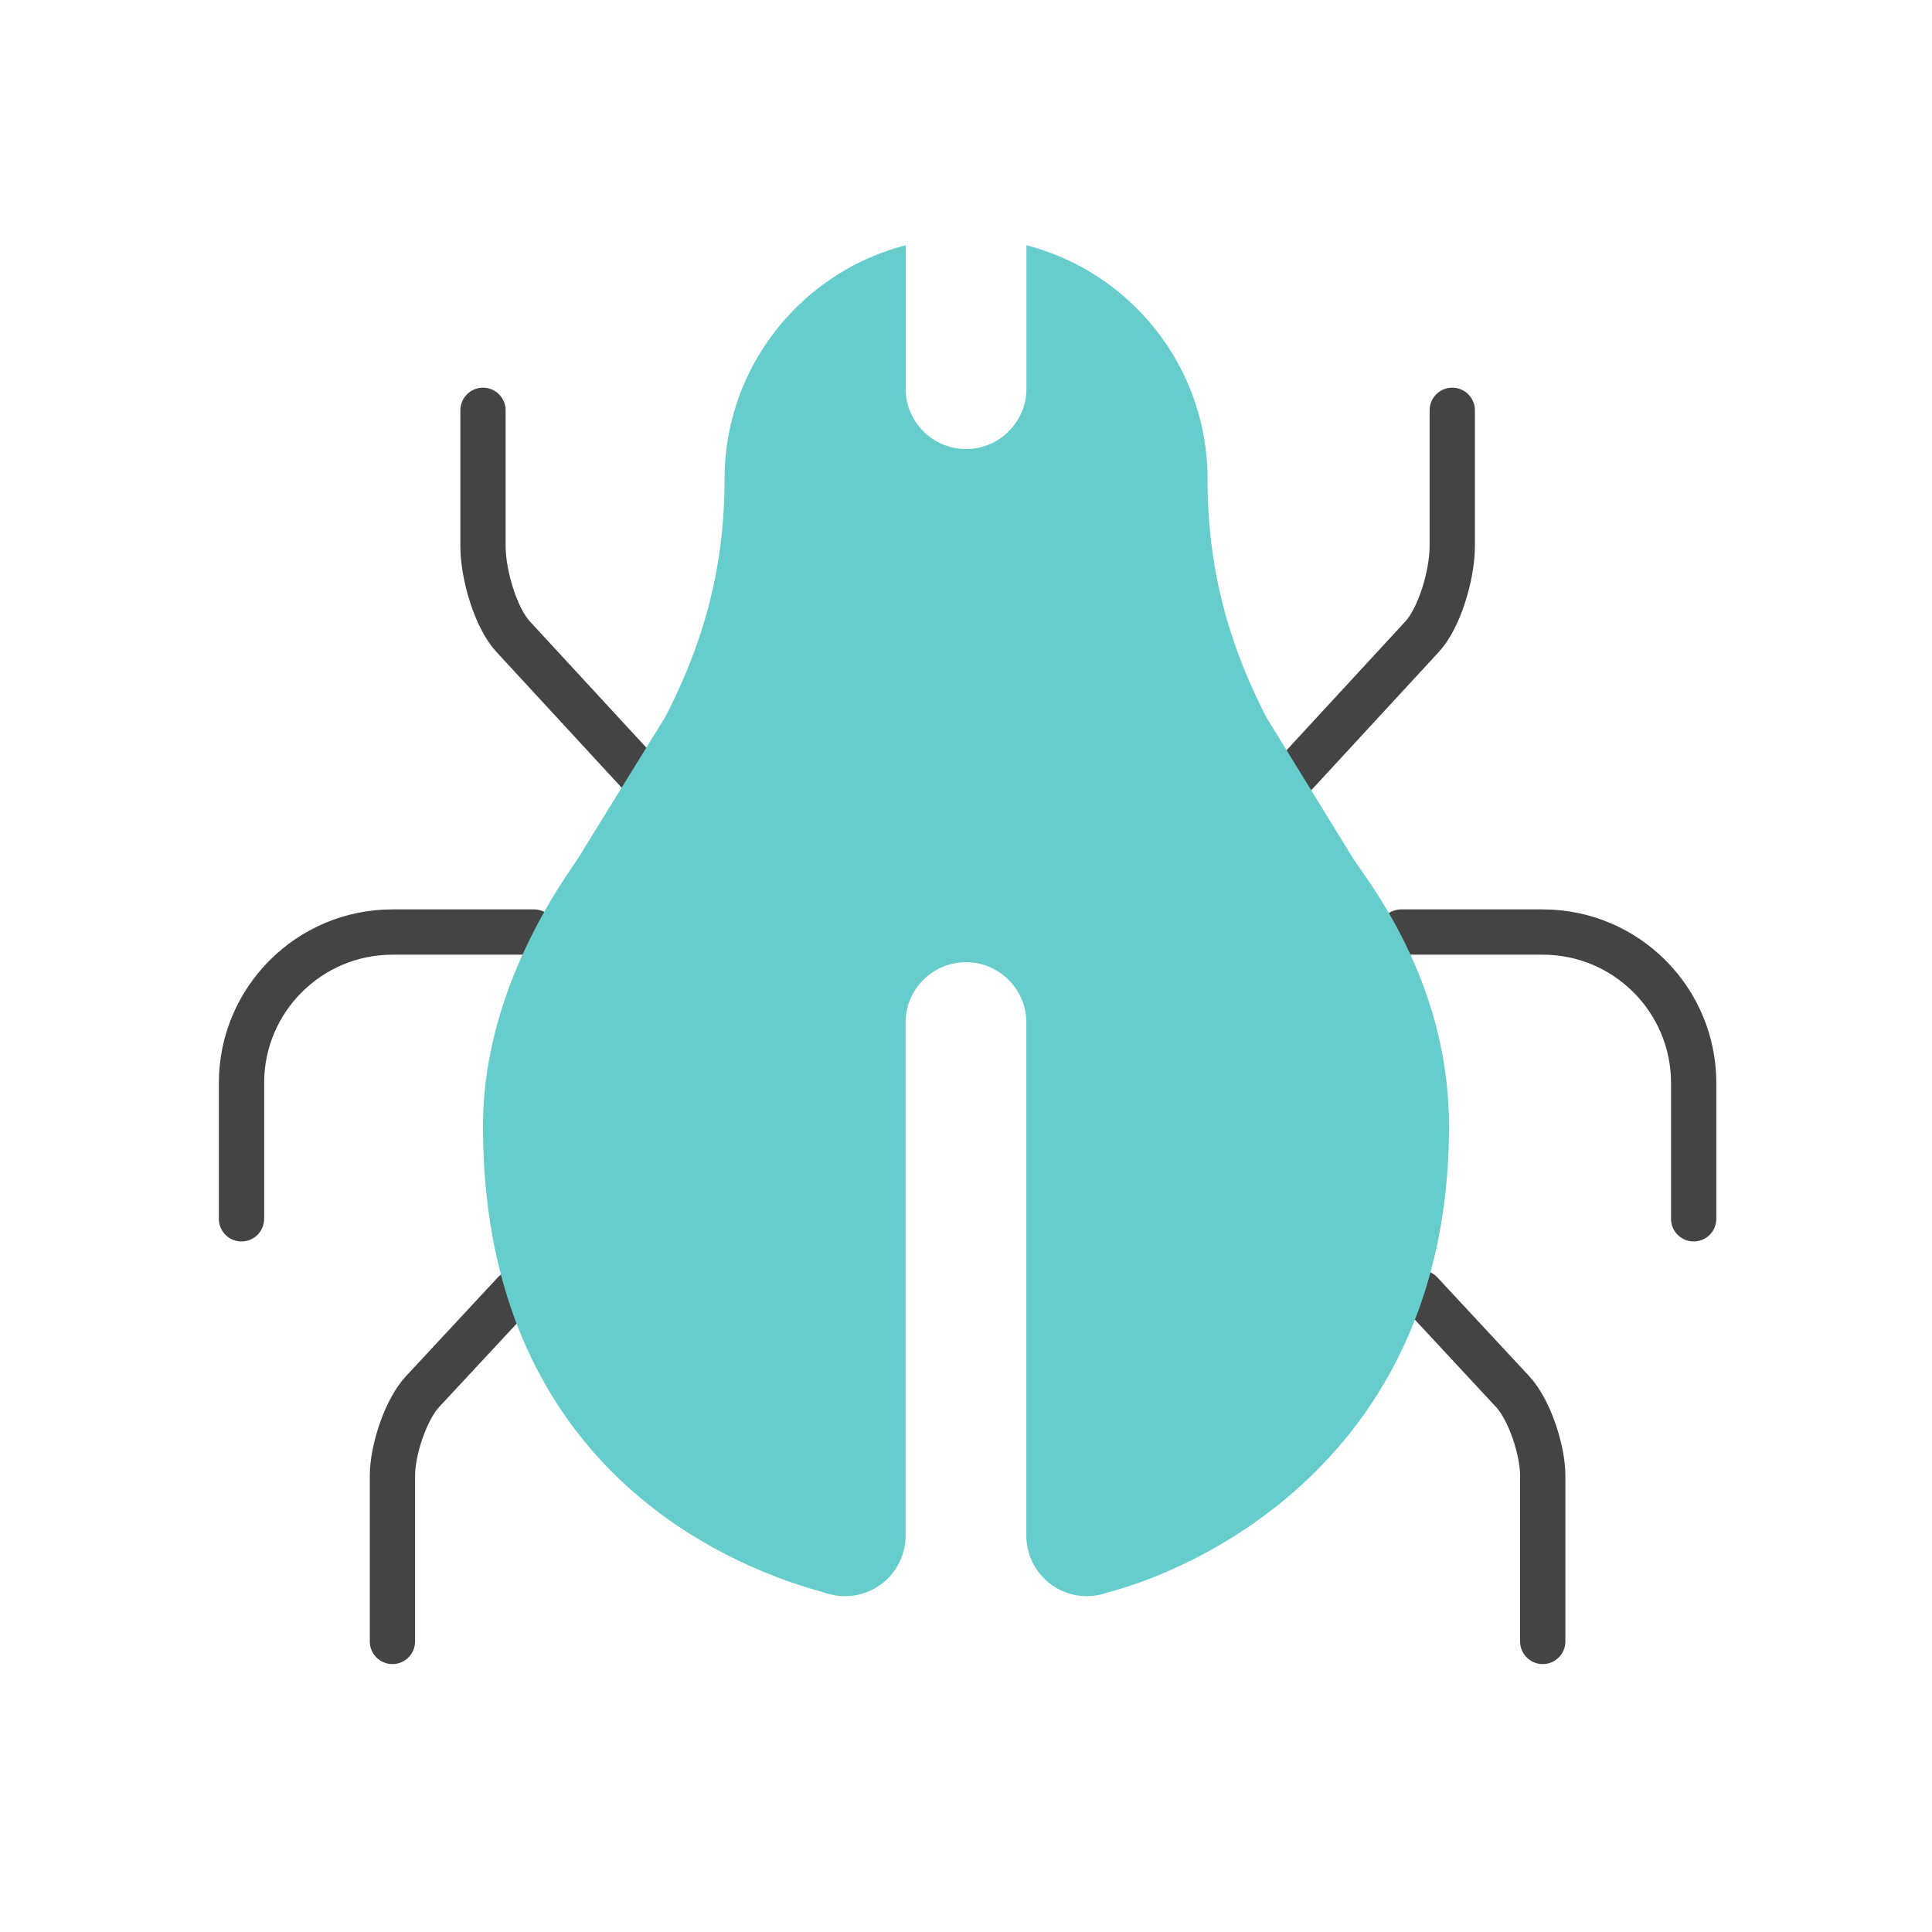
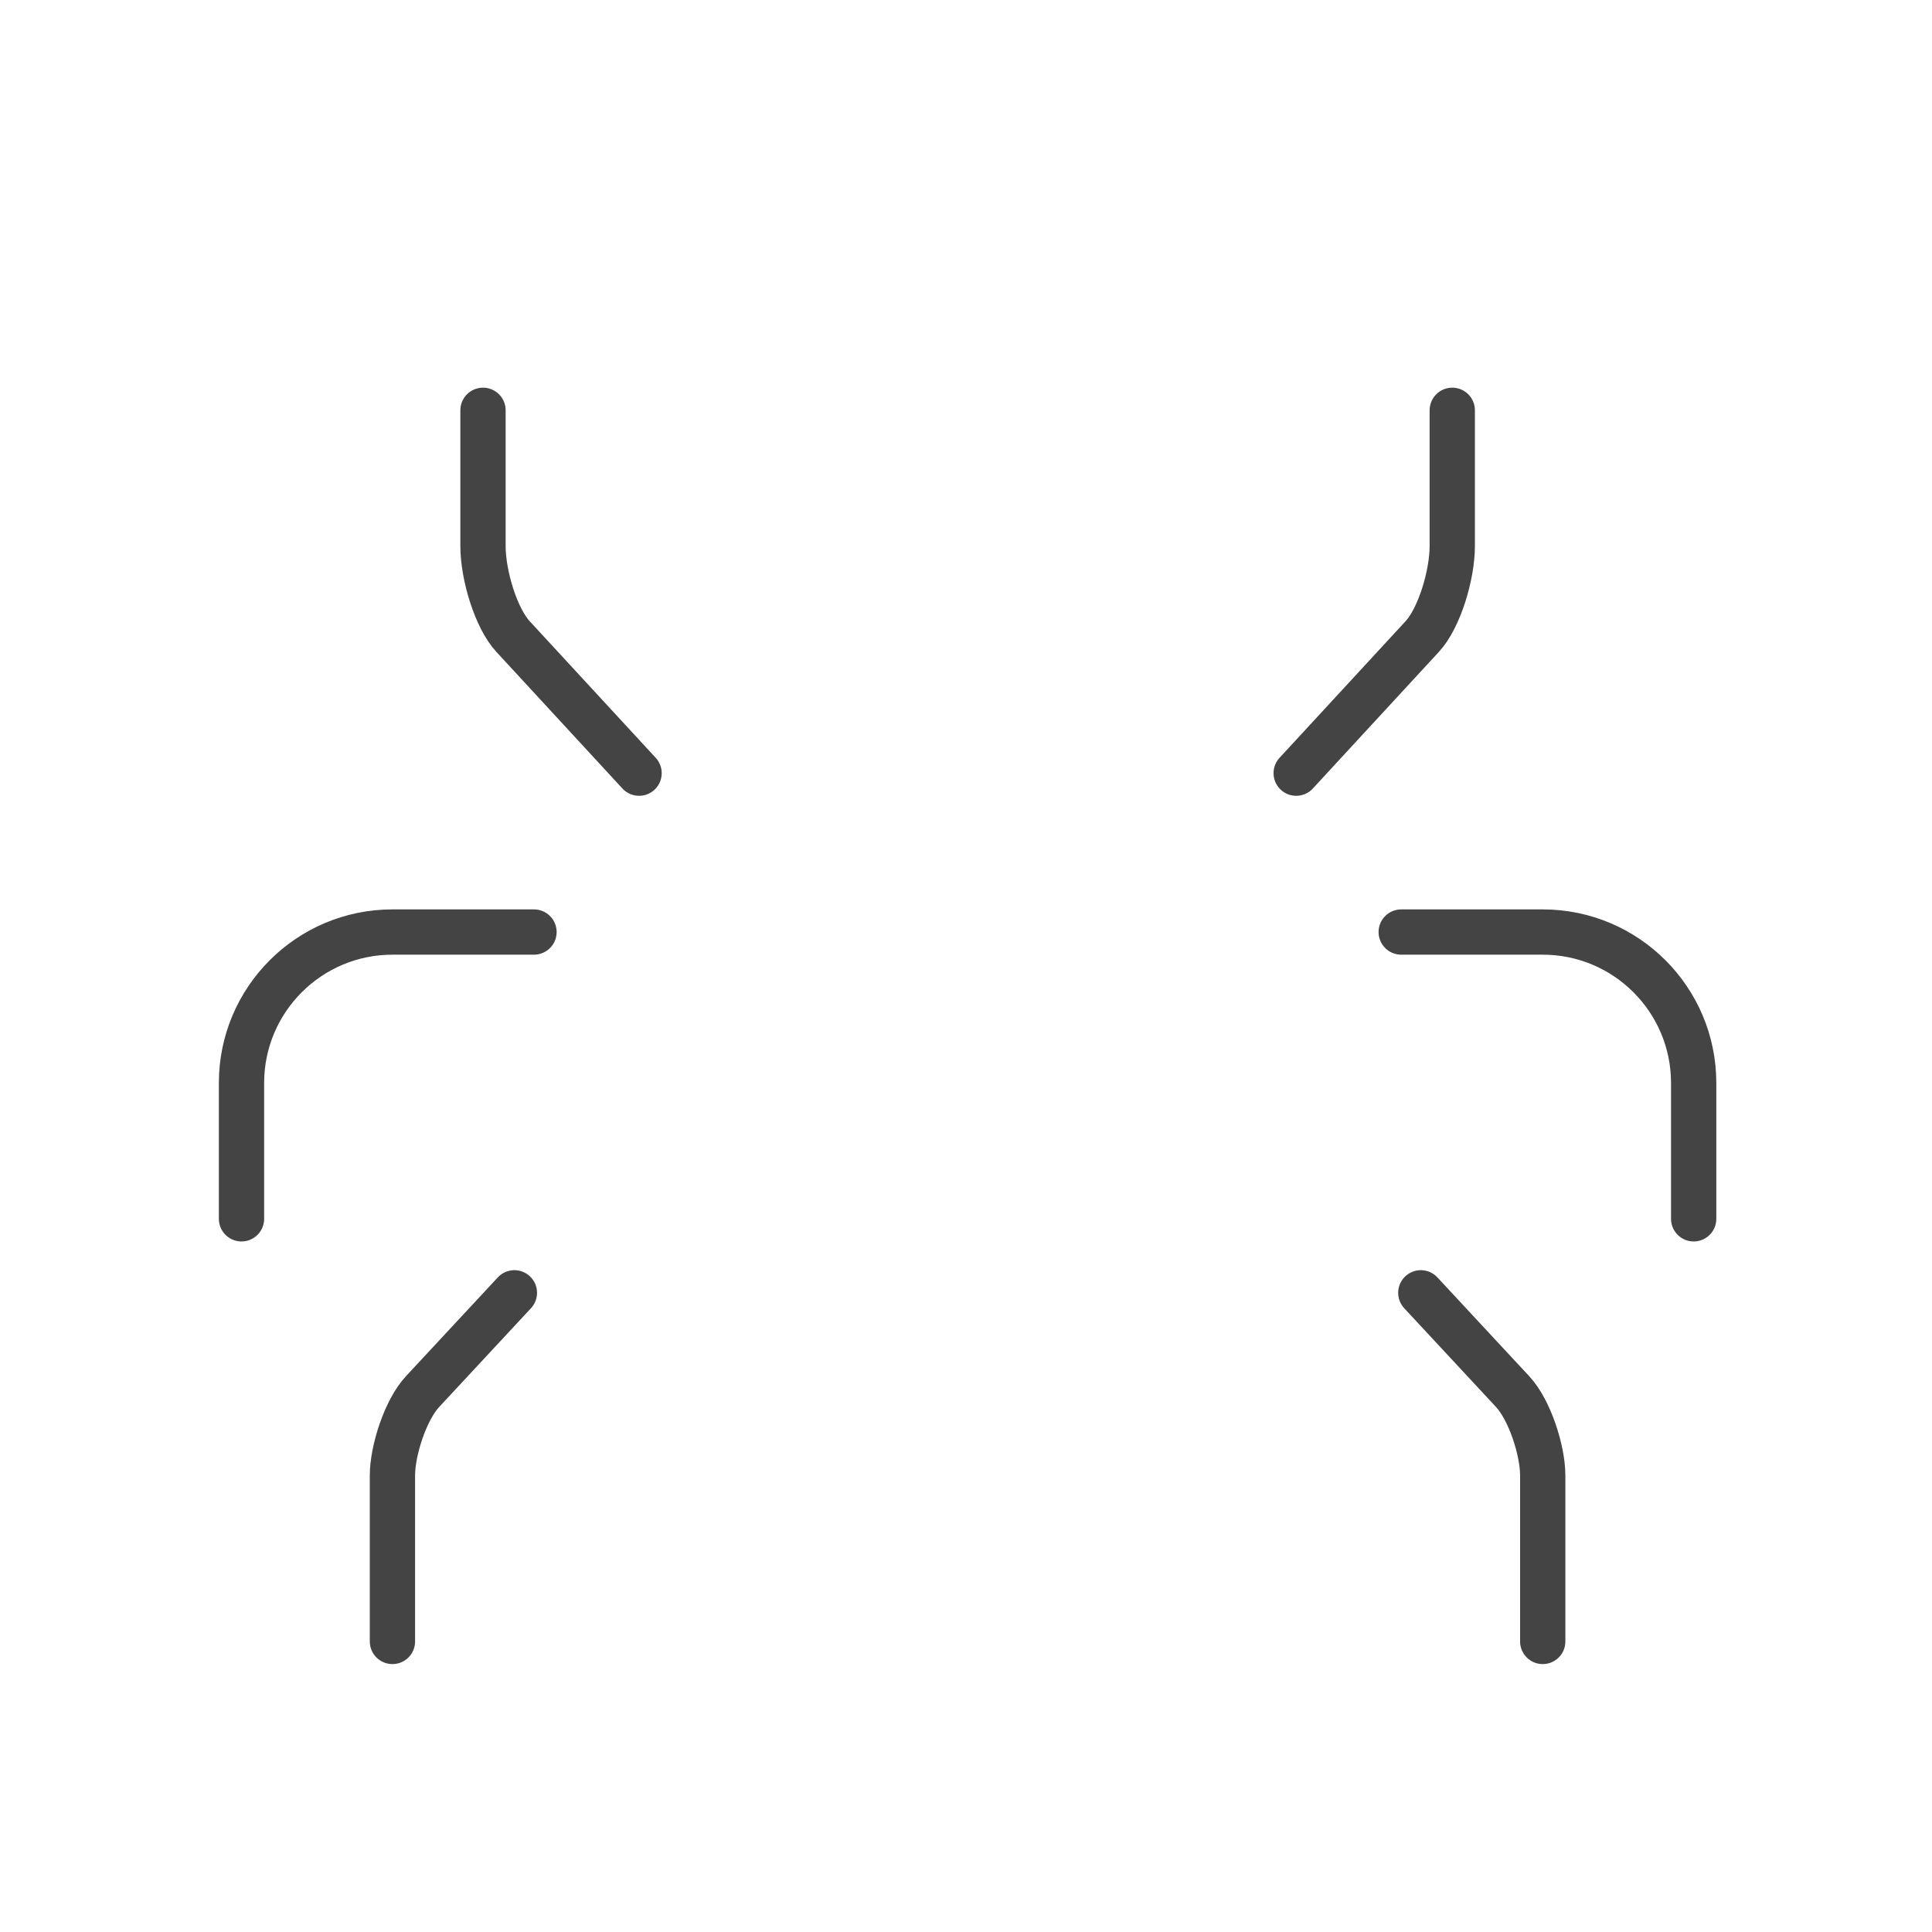
<svg xmlns="http://www.w3.org/2000/svg" preserveAspectRatio="xMinYMid" viewBox="0 0 64 64">
  <path fill="none" stroke="#444" stroke-width="1.5" stroke-linecap="round" stroke-linejoin="round" stroke-miterlimit="10" d="M17.04 42.826L14 46.096c-.57.609-1 1.959-1 2.779v5.5m4.689-23.5H13c-2.76 0-5 2.24-5 5v4.5m8-26.783v4.5c0 .96.43 2.39 1 3l4.17 4.52m29.935 28.763v-5.5c0-.82-.43-2.17-1-2.779l-3.039-3.27m9.039-2.451v-4.5c0-2.76-2.239-5-5-5h-4.688m-3.479-5.263l4.17-4.52c.569-.61 1-2.04 1-3v-4.5" />
-   <path fill="#6CC" d="M16 37.305c0 11.195 7.999 14.549 11.24 15.43.069.029.149.052.229.07a2.005 2.005 0 002.53-1.931v-17c0-1.101.899-2 2-2s2 .899 2 2v17c0 1.101.899 2 2 2 .21 0 .42-.03.62-.101l.25-.069C39.969 51.844 48 48.102 48 37.305c0-4.805-2.67-8.08-3.189-8.89l-2.859-4.65c-1.12-2.18-1.95-4.67-1.95-7.89 0-3.73-2.551-6.86-6-7.75v4.75c0 1.1-.899 2-2 2s-2-.9-2-2v-4.75c-3.451.89-6 4.02-6 7.75 0 3.21-.841 5.689-1.961 7.87l-2.869 4.65c-.532.811-3.172 4.38-3.172 8.91z" />
</svg>